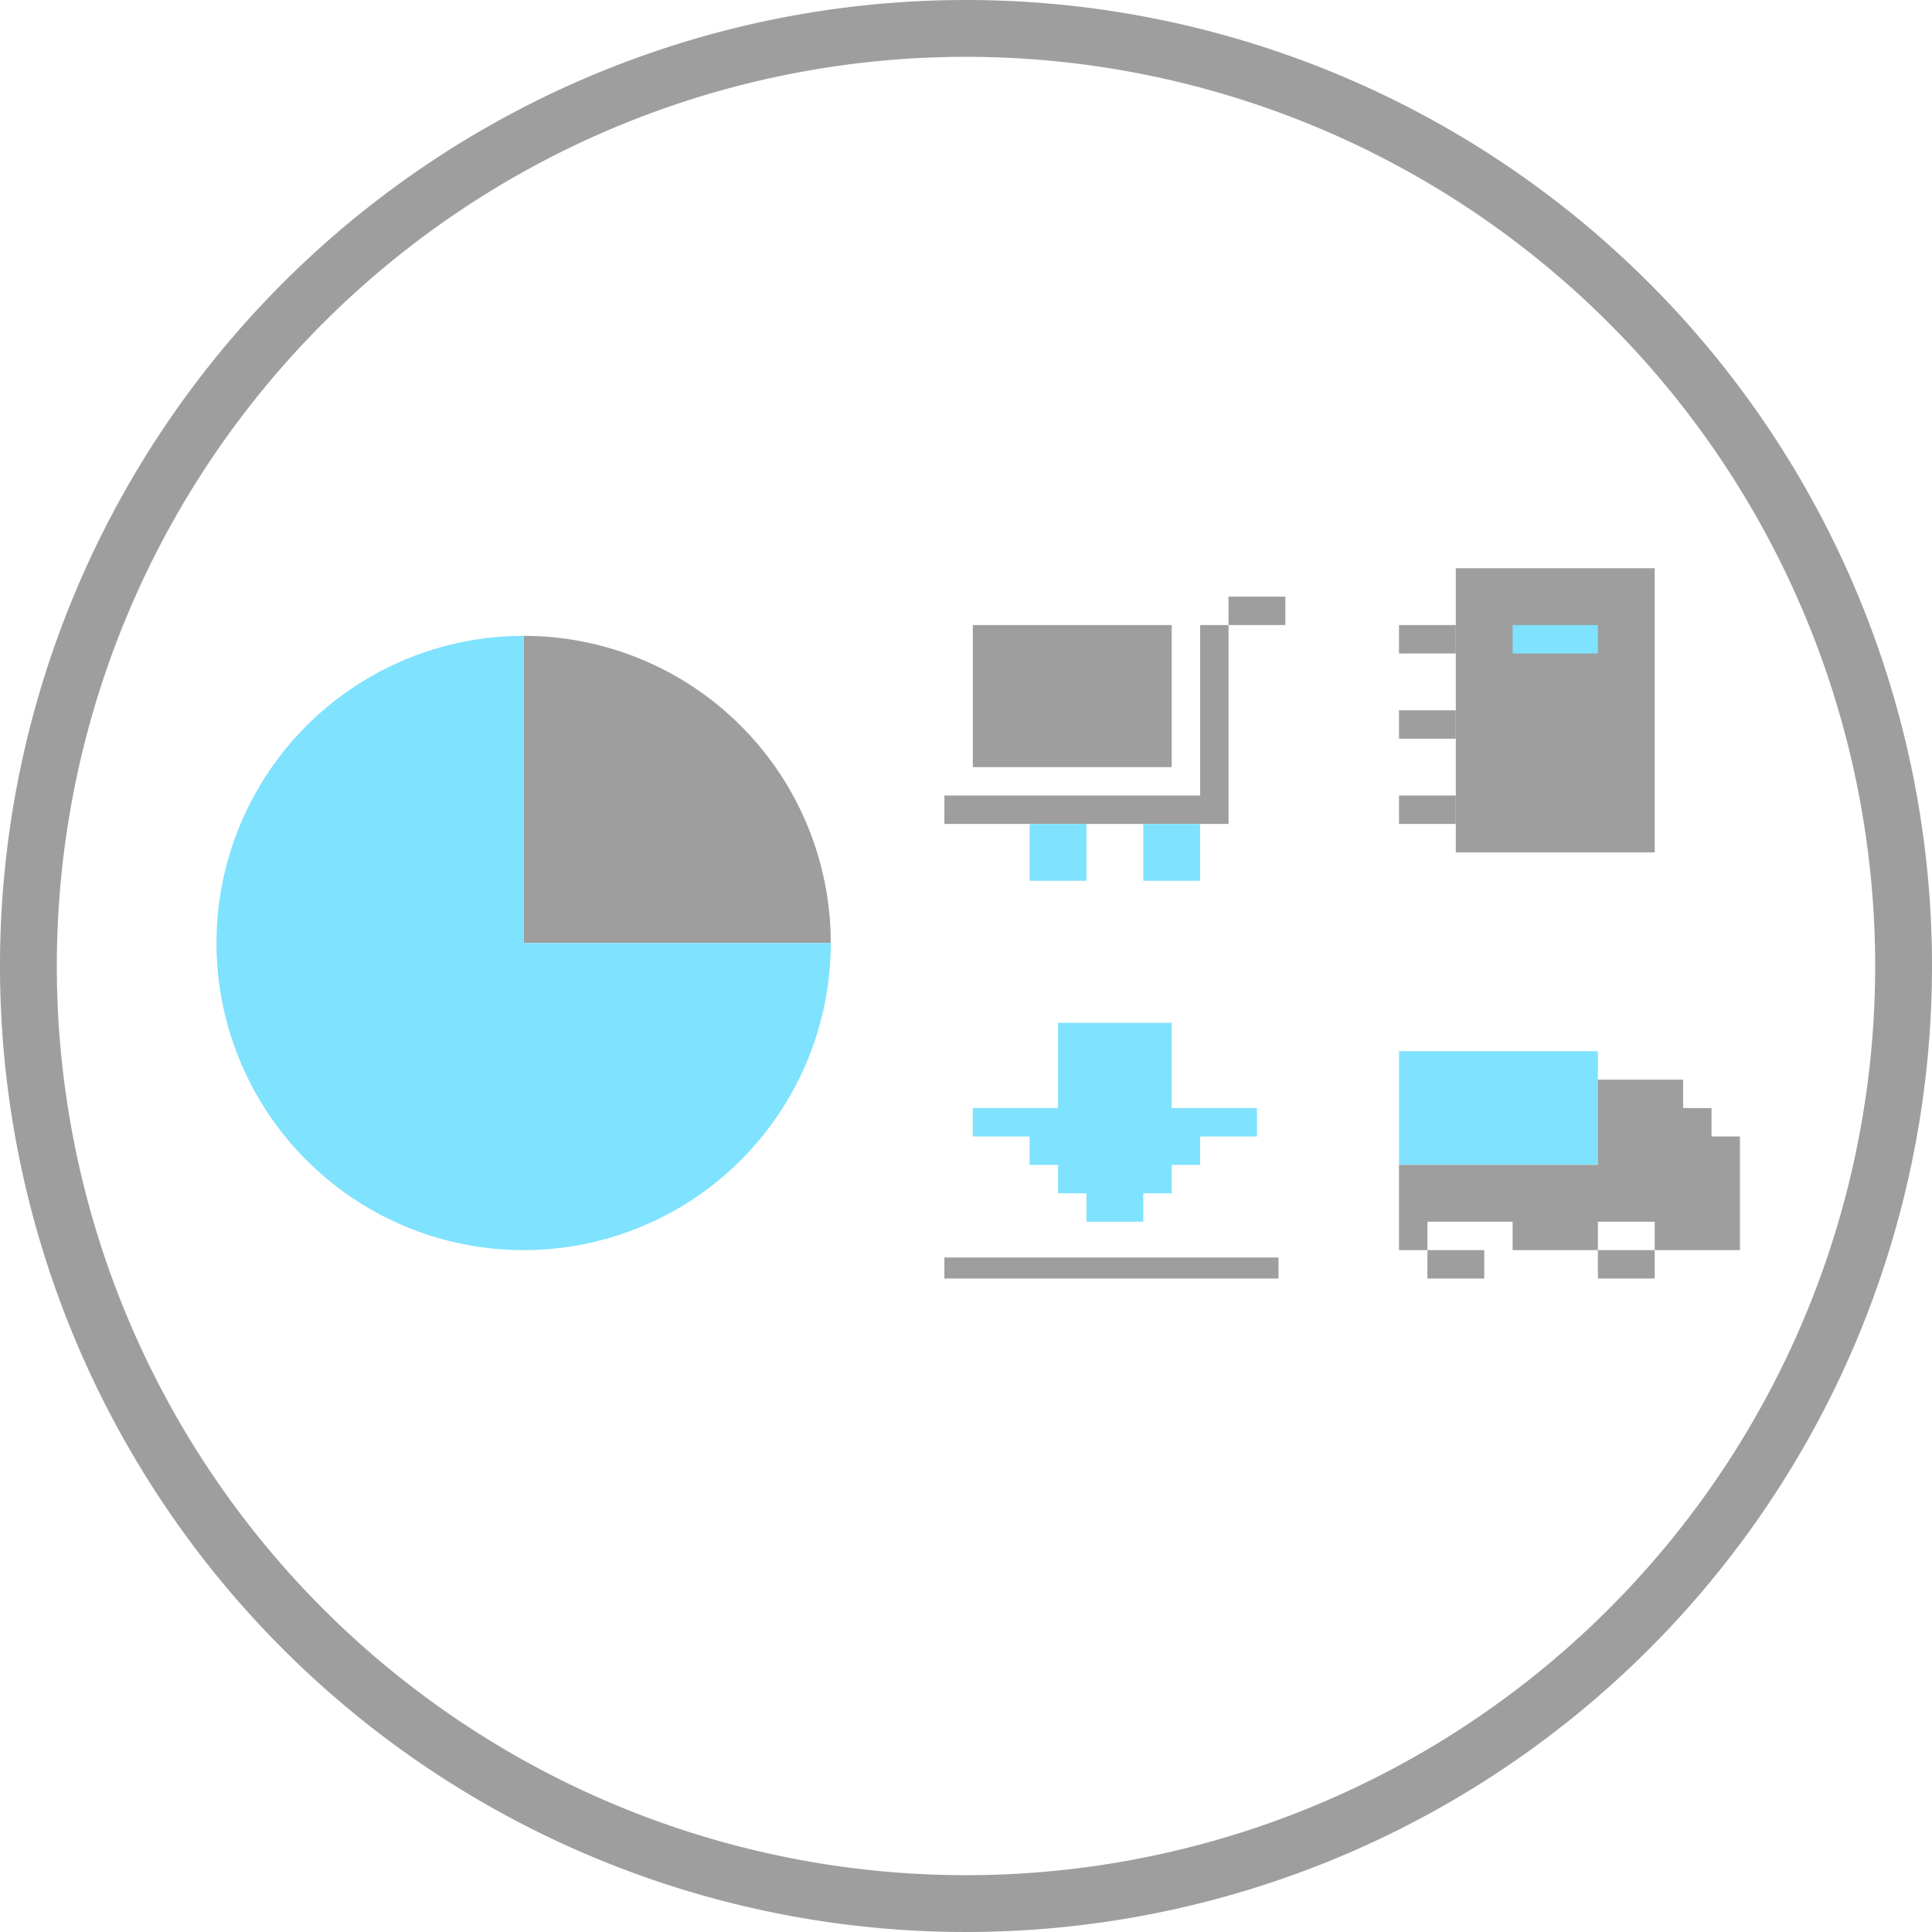
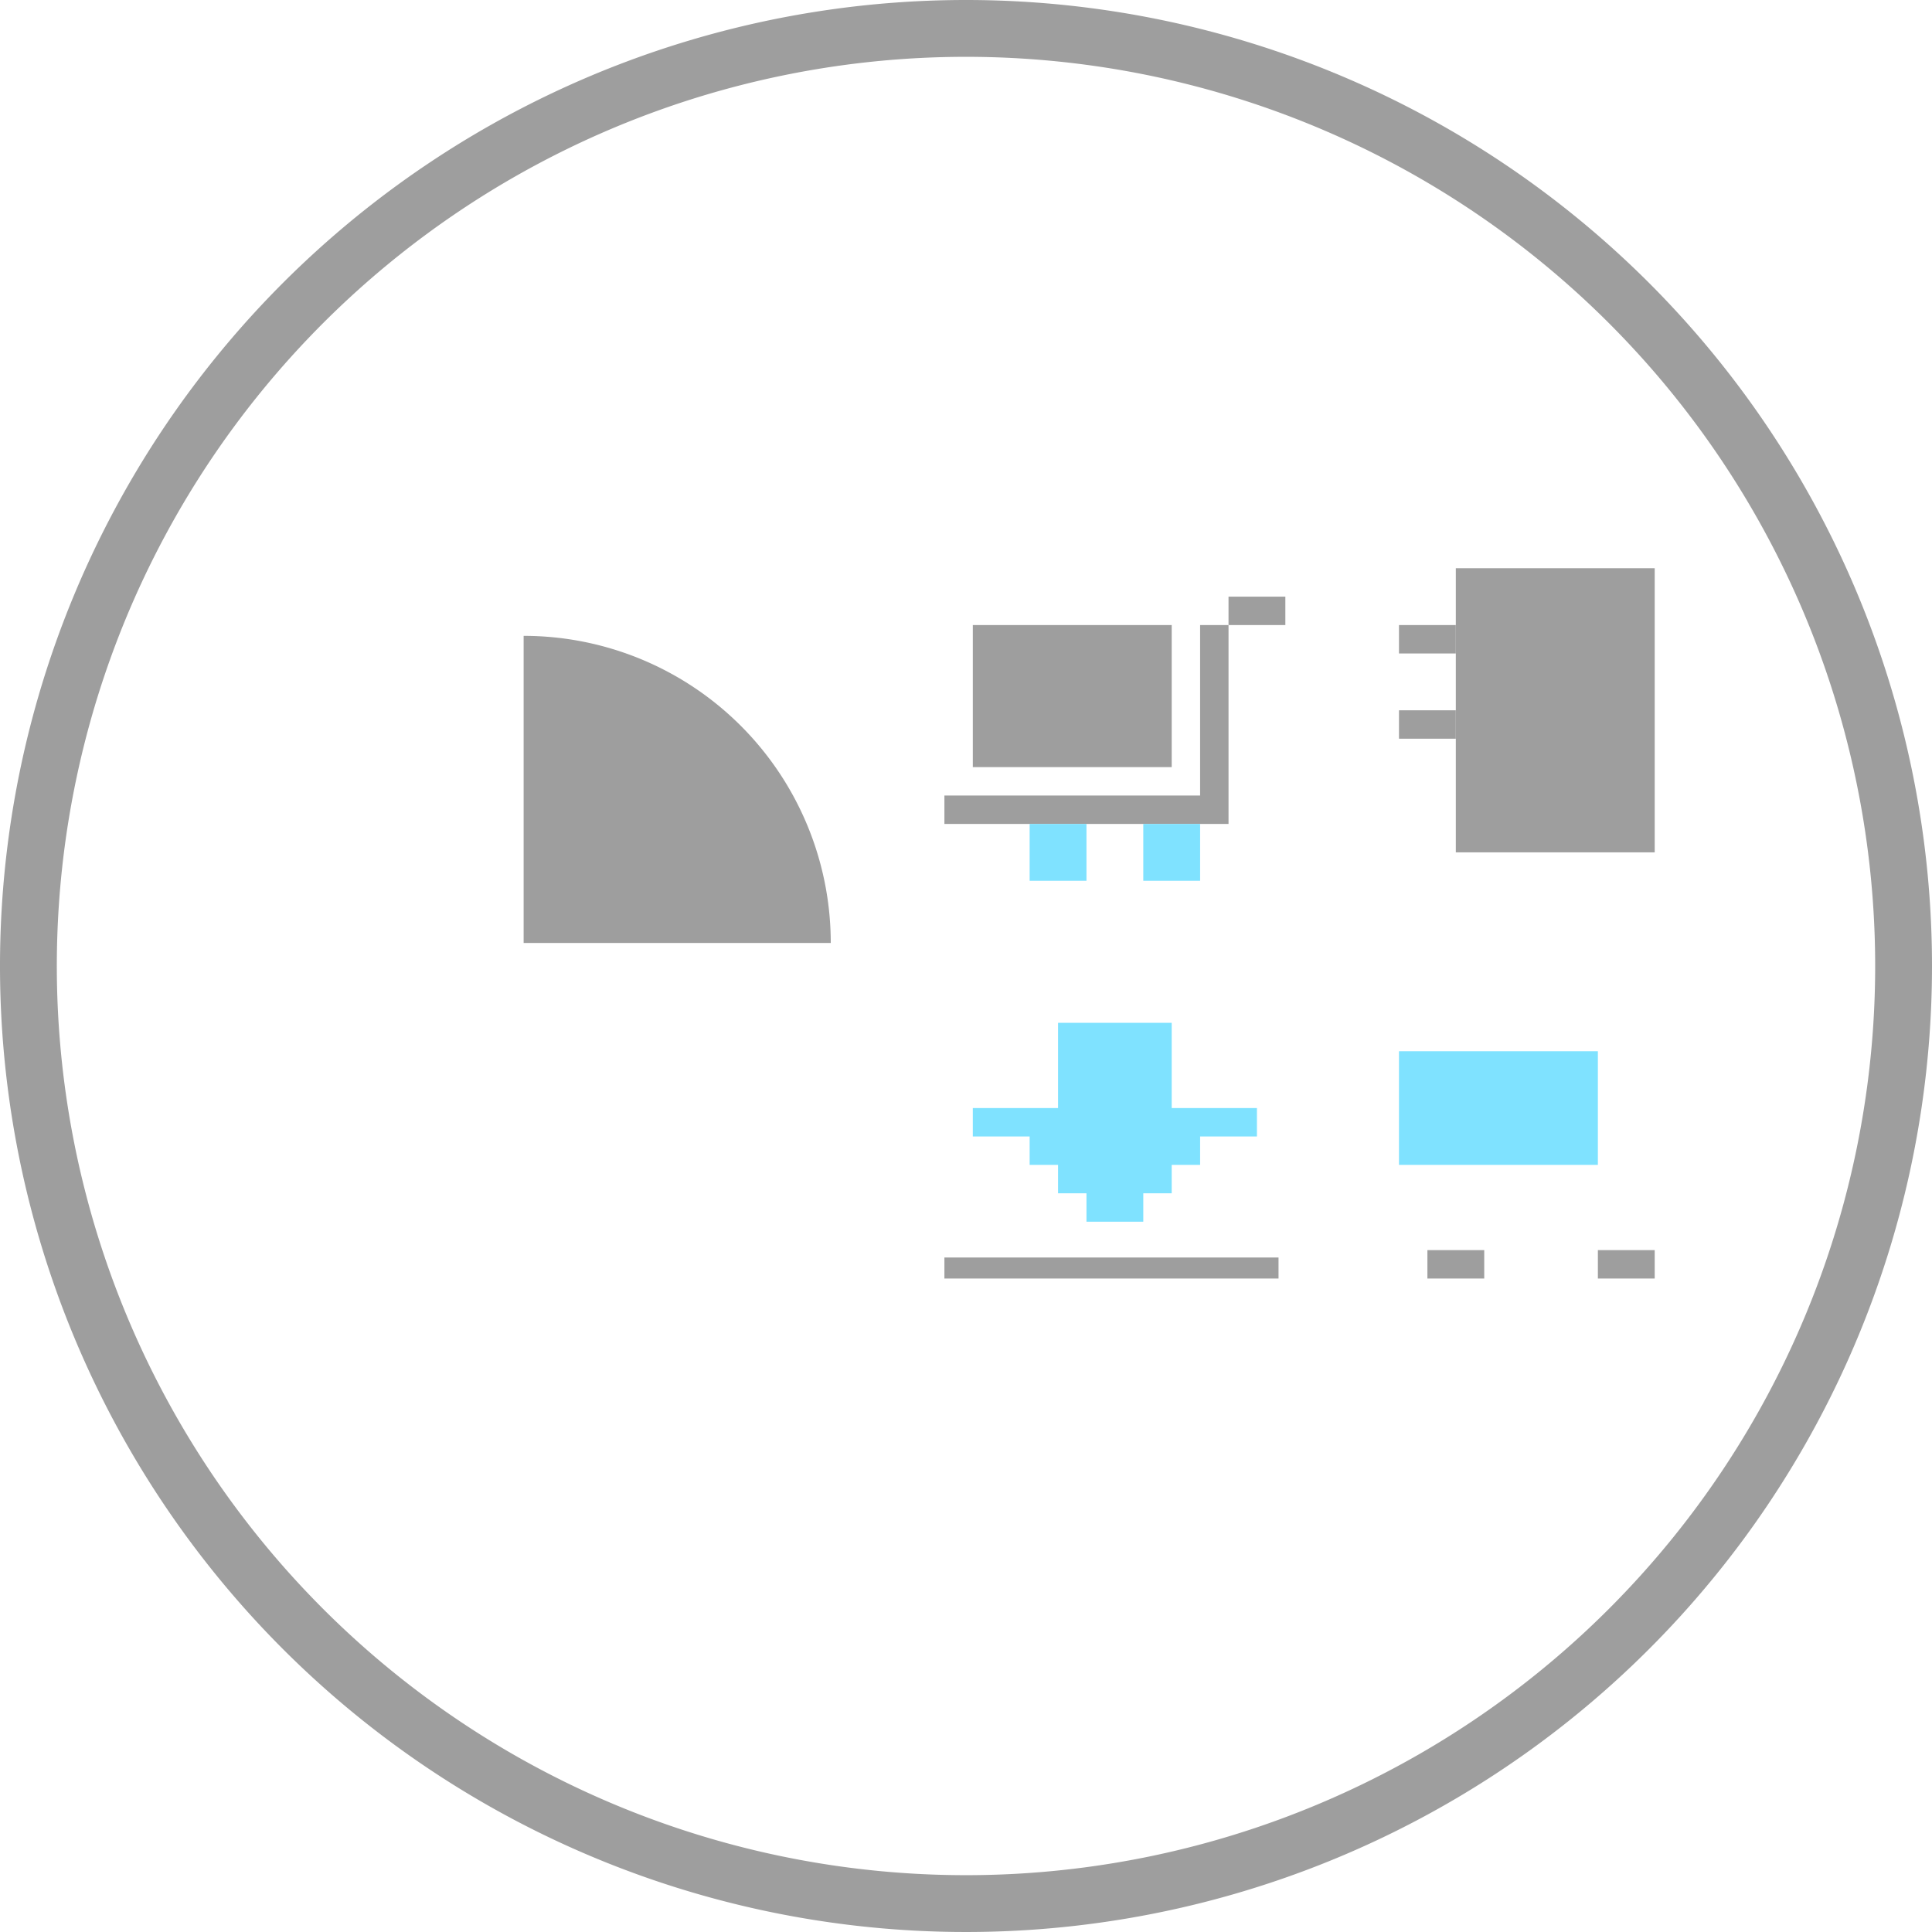
<svg xmlns="http://www.w3.org/2000/svg" id="smiley_pictogram" data-name="smiley &amp; pictogram" viewBox="0 0 68 68">
  <defs>
    <style>.cls-1{fill:#9e9e9e;}.cls-2{fill:#7fe2ff;}</style>
  </defs>
  <title>IDDP-website_pictos</title>
-   <path class="cls-1" d="M34,0A34,34,0,1,0,68,34,34,34,0,0,0,34,0Zm0,66A32,32,0,1,1,66,34,32,32,0,0,1,34,66Z" />
+   <path class="cls-1" d="M34,0A34,34,0,1,0,68,34,34,34,0,0,0,34,0Zm0,66A32,32,0,1,1,66,34,32,32,0,0,1,34,66" />
  <path class="cls-1" d="M18.43,22.38V33.19H29.24A10.81,10.81,0,0,0,18.43,22.38Z" />
-   <path class="cls-2" d="M18.43,22.38A10.81,10.81,0,1,0,29.24,33.19H18.43V22.38Z" />
  <rect class="cls-1" x="33.24" y="44.26" width="11.76" height="0.74" />
  <rect class="cls-1" x="51.24" y="20" width="7" height="10" />
  <rect class="cls-1" x="49.24" y="22" width="2" height="1" />
-   <rect class="cls-1" x="49.24" y="28" width="2" height="1" />
  <rect class="cls-1" x="49.24" y="25" width="2" height="1" />
-   <rect class="cls-2" x="53.24" y="22" width="3" height="1" />
  <rect class="cls-1" x="34.24" y="22" width="7" height="5" />
  <polygon class="cls-1" points="42.24 28 33.24 28 33.24 29 43.24 29 43.24 28 43.24 22 42.24 22 42.24 28" />
  <rect class="cls-1" x="43.24" y="21" width="2" height="1" />
  <rect class="cls-2" x="36.24" y="29" width="2" height="2" />
  <rect class="cls-2" x="40.24" y="29" width="2" height="2" />
  <polygon class="cls-2" points="41.24 39 41.24 36 37.24 36 37.24 39 34.24 39 34.24 40 36.24 40 36.24 41 37.24 41 37.24 42 38.24 42 38.24 43 40.24 43 40.24 42 41.24 42 41.24 41 42.24 41 42.24 40 44.24 40 44.24 39 41.24 39" />
  <rect class="cls-2" x="49.24" y="37" width="7" height="4" />
-   <polygon class="cls-1" points="60.24 40 60.24 39 59.24 39 59.24 38 56.24 38 56.24 41 49.24 41 49.24 43 49.24 44 50.24 44 50.24 43 53.24 43 53.24 44 56.24 44 56.24 43 58.24 43 58.24 44 61.24 44 61.24 43 61.24 41 61.24 40 60.24 40" />
  <rect class="cls-1" x="50.24" y="44" width="2" height="1" />
  <rect class="cls-1" x="56.24" y="44" width="2" height="1" />
</svg>